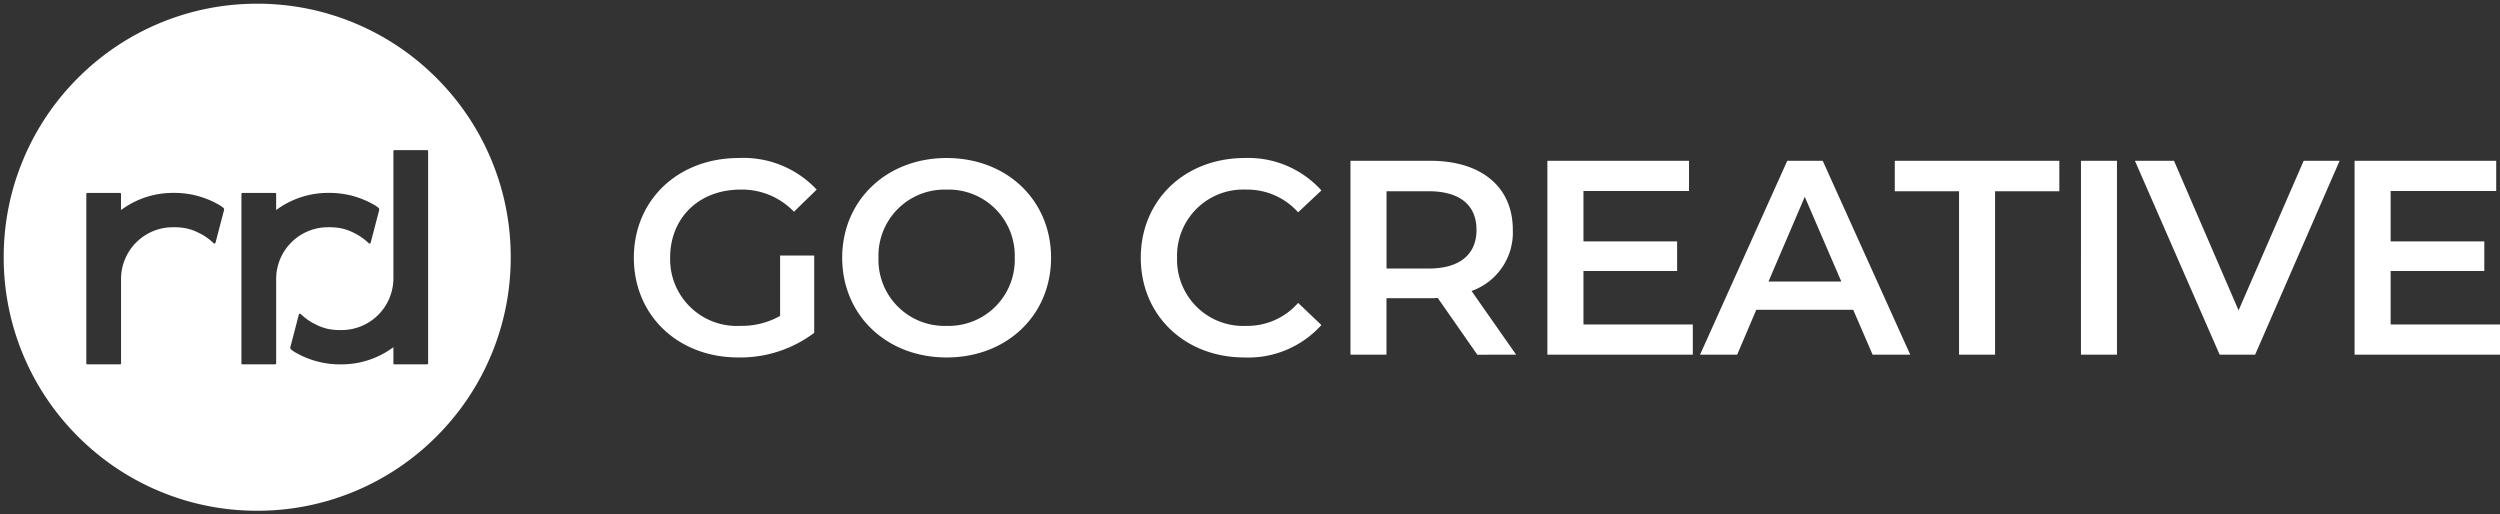
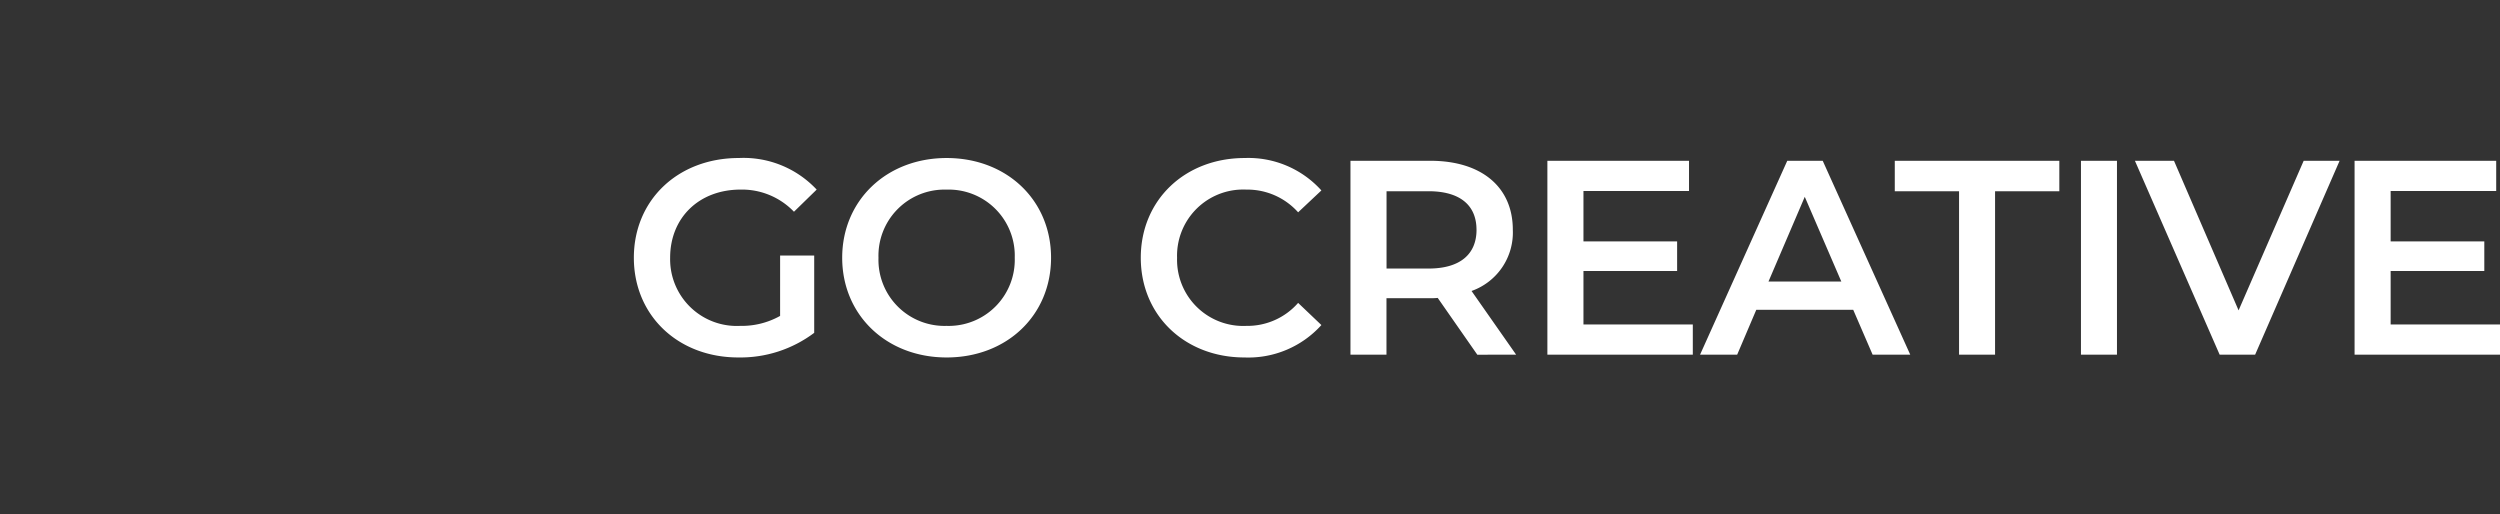
<svg xmlns="http://www.w3.org/2000/svg" width="336.308" height="69.206" viewBox="0 0 336.308 69.206">
  <rect x="0" y="0" width="336.308" height="69.206" fill="#333333" stroke="none" />
  <g id="Group_1299" data-name="Group 1299" transform="translate(-160.996 -258.546)">
    <path id="Path_332" data-name="Path 332" d="M242.591,295.33a10.526,10.526,0,0,1-5.366,1.341,8.97,8.97,0,0,1-9.418-8.5c-.011-.221-.015-.444-.01-.667,0-5.4,3.913-9.167,9.465-9.167a9.682,9.682,0,0,1,7.192,2.981l3.056-2.981a13.476,13.476,0,0,0-10.471-4.248c-8.161,0-14.123,5.627-14.123,13.415s5.962,13.415,14.048,13.415a16.509,16.509,0,0,0,10.213-3.312v-10.4h-4.586Zm22.4,5.59c8.086,0,14.048-5.659,14.048-13.415s-5.962-13.415-14.048-13.415-14.048,5.7-14.048,13.415S256.9,300.92,264.987,300.92Zm0-4.248a8.89,8.89,0,0,1-9.167-8.6c-.006-.188-.006-.377,0-.564a8.89,8.89,0,0,1,8.6-9.167q.282-.008.563,0a8.889,8.889,0,0,1,9.167,8.6q.008.282,0,.563a8.889,8.889,0,0,1-8.6,9.167C265.362,296.679,265.174,296.679,264.987,296.672Zm40.064,4.248a13.234,13.234,0,0,0,10.351-4.36l-3.13-2.981a9.066,9.066,0,0,1-6.968,3.093,8.9,8.9,0,0,1-9.31-8.48c-.011-.229-.012-.458-.006-.687a8.9,8.9,0,0,1,8.629-9.172c.229-.007.458-.005.687.006a9.159,9.159,0,0,1,6.968,3.056l3.13-2.944a13.217,13.217,0,0,0-10.322-4.36c-8.012,0-13.974,5.627-13.974,13.415S297.07,300.92,305.05,300.92Zm36.55-.373-6-8.571a8.337,8.337,0,0,0,5.552-8.235c0-5.776-4.248-9.279-11.1-9.279H319.317v26.085h4.844v-7.6h5.888a8.753,8.753,0,0,0,1.006-.037l5.325,7.639Zm-5.329-16.806c0,3.279-2.2,5.217-6.447,5.217h-5.659v-10.4h5.659C334.073,278.562,336.272,280.462,336.272,283.741Zm14.384,12.744v-7.192h12.6v-3.987h-12.6v-6.782h14.2v-4.062H345.807v26.085H365.37v-4.062Zm38.9,4.062h5.062l-11.775-26.085h-4.77l-11.733,26.085h4.993l2.571-6.037H386.95Zm-14.011-9.838,4.882-11.4,4.919,11.4Zm25.637,9.838h4.844V278.562h8.645v-4.1H392.54v4.1h8.645Zm16.4,0h4.844V274.463h-4.844Zm29.96-26.085-8.756,20.122L430.1,274.463h-5.256l11.4,26.085h4.77l11.365-26.085Zm11.7,22.023v-7.192h12.6v-3.987h-12.6v-6.782h14.2v-4.062H454.393v26.085h19.563v-4.062Z" transform="translate(23.348 5.713)" fill="#fff" />
    <g id="Group_1299-2" data-name="Group 1299" transform="translate(161.496 259.046)">
-       <path id="Subtraction_1" data-name="Subtraction 1" d="M-1811.9,347.207a33.888,33.888,0,0,1-13.274-2.68,33.99,33.99,0,0,1-10.84-7.309,33.993,33.993,0,0,1-7.309-10.84A33.892,33.892,0,0,1-1846,313.1a33.889,33.889,0,0,1,2.68-13.274,33.992,33.992,0,0,1,7.309-10.84,33.991,33.991,0,0,1,10.84-7.309A33.888,33.888,0,0,1-1811.9,279a33.891,33.891,0,0,1,13.275,2.68,33.989,33.989,0,0,1,10.84,7.309,33.99,33.99,0,0,1,7.309,10.84,33.89,33.89,0,0,1,2.68,13.274,33.892,33.892,0,0,1-2.68,13.275,33.99,33.99,0,0,1-7.309,10.84,33.989,33.989,0,0,1-10.84,7.309A33.891,33.891,0,0,1-1811.9,347.207Zm5.753-26.507a.154.154,0,0,0-.15.115l-1.147,4.395a.294.294,0,0,0,.105.305,4.421,4.421,0,0,0,.789.513,11.9,11.9,0,0,0,5.8,1.488h.162a11.7,11.7,0,0,0,7.009-2.31v2.176a.129.129,0,0,0,.13.129h4.411a.13.13,0,0,0,.131-.129v-28.56a.13.13,0,0,0-.131-.129h-4.411a.129.129,0,0,0-.13.129v17.163a6.97,6.97,0,0,1-7.009,6.915,8.68,8.68,0,0,1-1.657-.127l-.032-.009c-.072-.013-.143-.03-.212-.047l-.026-.006-.015,0-.027-.007c-.075-.02-.153-.04-.229-.066h-.005a6.681,6.681,0,0,1-1.311-.529l-.047-.023a7.009,7.009,0,0,1-1.069-.652,7.7,7.7,0,0,1-.818-.685A.157.157,0,0,0-1806.144,320.7Zm-7.745-16.243a.128.128,0,0,0-.13.127v22.8a.129.129,0,0,0,.13.129h4.412a.13.13,0,0,0,.13-.129v-11.4a6.97,6.97,0,0,1,7.008-6.915,8.569,8.569,0,0,1,1.656.129l.033.005.059.013c.059.013.119.026.179.042l.015,0c.087.022.171.045.256.071a6.788,6.788,0,0,1,1.315.532l.048.023a7.008,7.008,0,0,1,1.069.652,7.731,7.731,0,0,1,.818.686.153.153,0,0,0,.106.042.156.156,0,0,0,.152-.115l1.147-4.394a.294.294,0,0,0-.105-.306,4.481,4.481,0,0,0-.787-.513,11.943,11.943,0,0,0-5.8-1.487h-.162a11.688,11.688,0,0,0-7.008,2.309v-2.177a.129.129,0,0,0-.13-.127Zm-20.867,0a.128.128,0,0,0-.13.127v22.8a.129.129,0,0,0,.13.129h4.413a.129.129,0,0,0,.13-.129v-11.4a6.97,6.97,0,0,1,7.008-6.915,8.567,8.567,0,0,1,1.656.129l.033.005.063.014c.058.013.117.026.175.041l.014,0c.091.023.176.046.257.071a6.852,6.852,0,0,1,1.317.532l.045.023a7.059,7.059,0,0,1,1.071.652,8.115,8.115,0,0,1,.819.686.15.15,0,0,0,.1.042.155.155,0,0,0,.151-.115l1.147-4.394a.3.3,0,0,0-.1-.306,4.549,4.549,0,0,0-.79-.513,11.929,11.929,0,0,0-5.8-1.487h-.163a11.688,11.688,0,0,0-7.008,2.309v-2.177a.128.128,0,0,0-.13-.127Z" transform="translate(1846 -279)" fill="#fff" stroke="rgba(0,0,0,0)" stroke-width="1" />
-     </g>
+       </g>
  </g>
</svg>